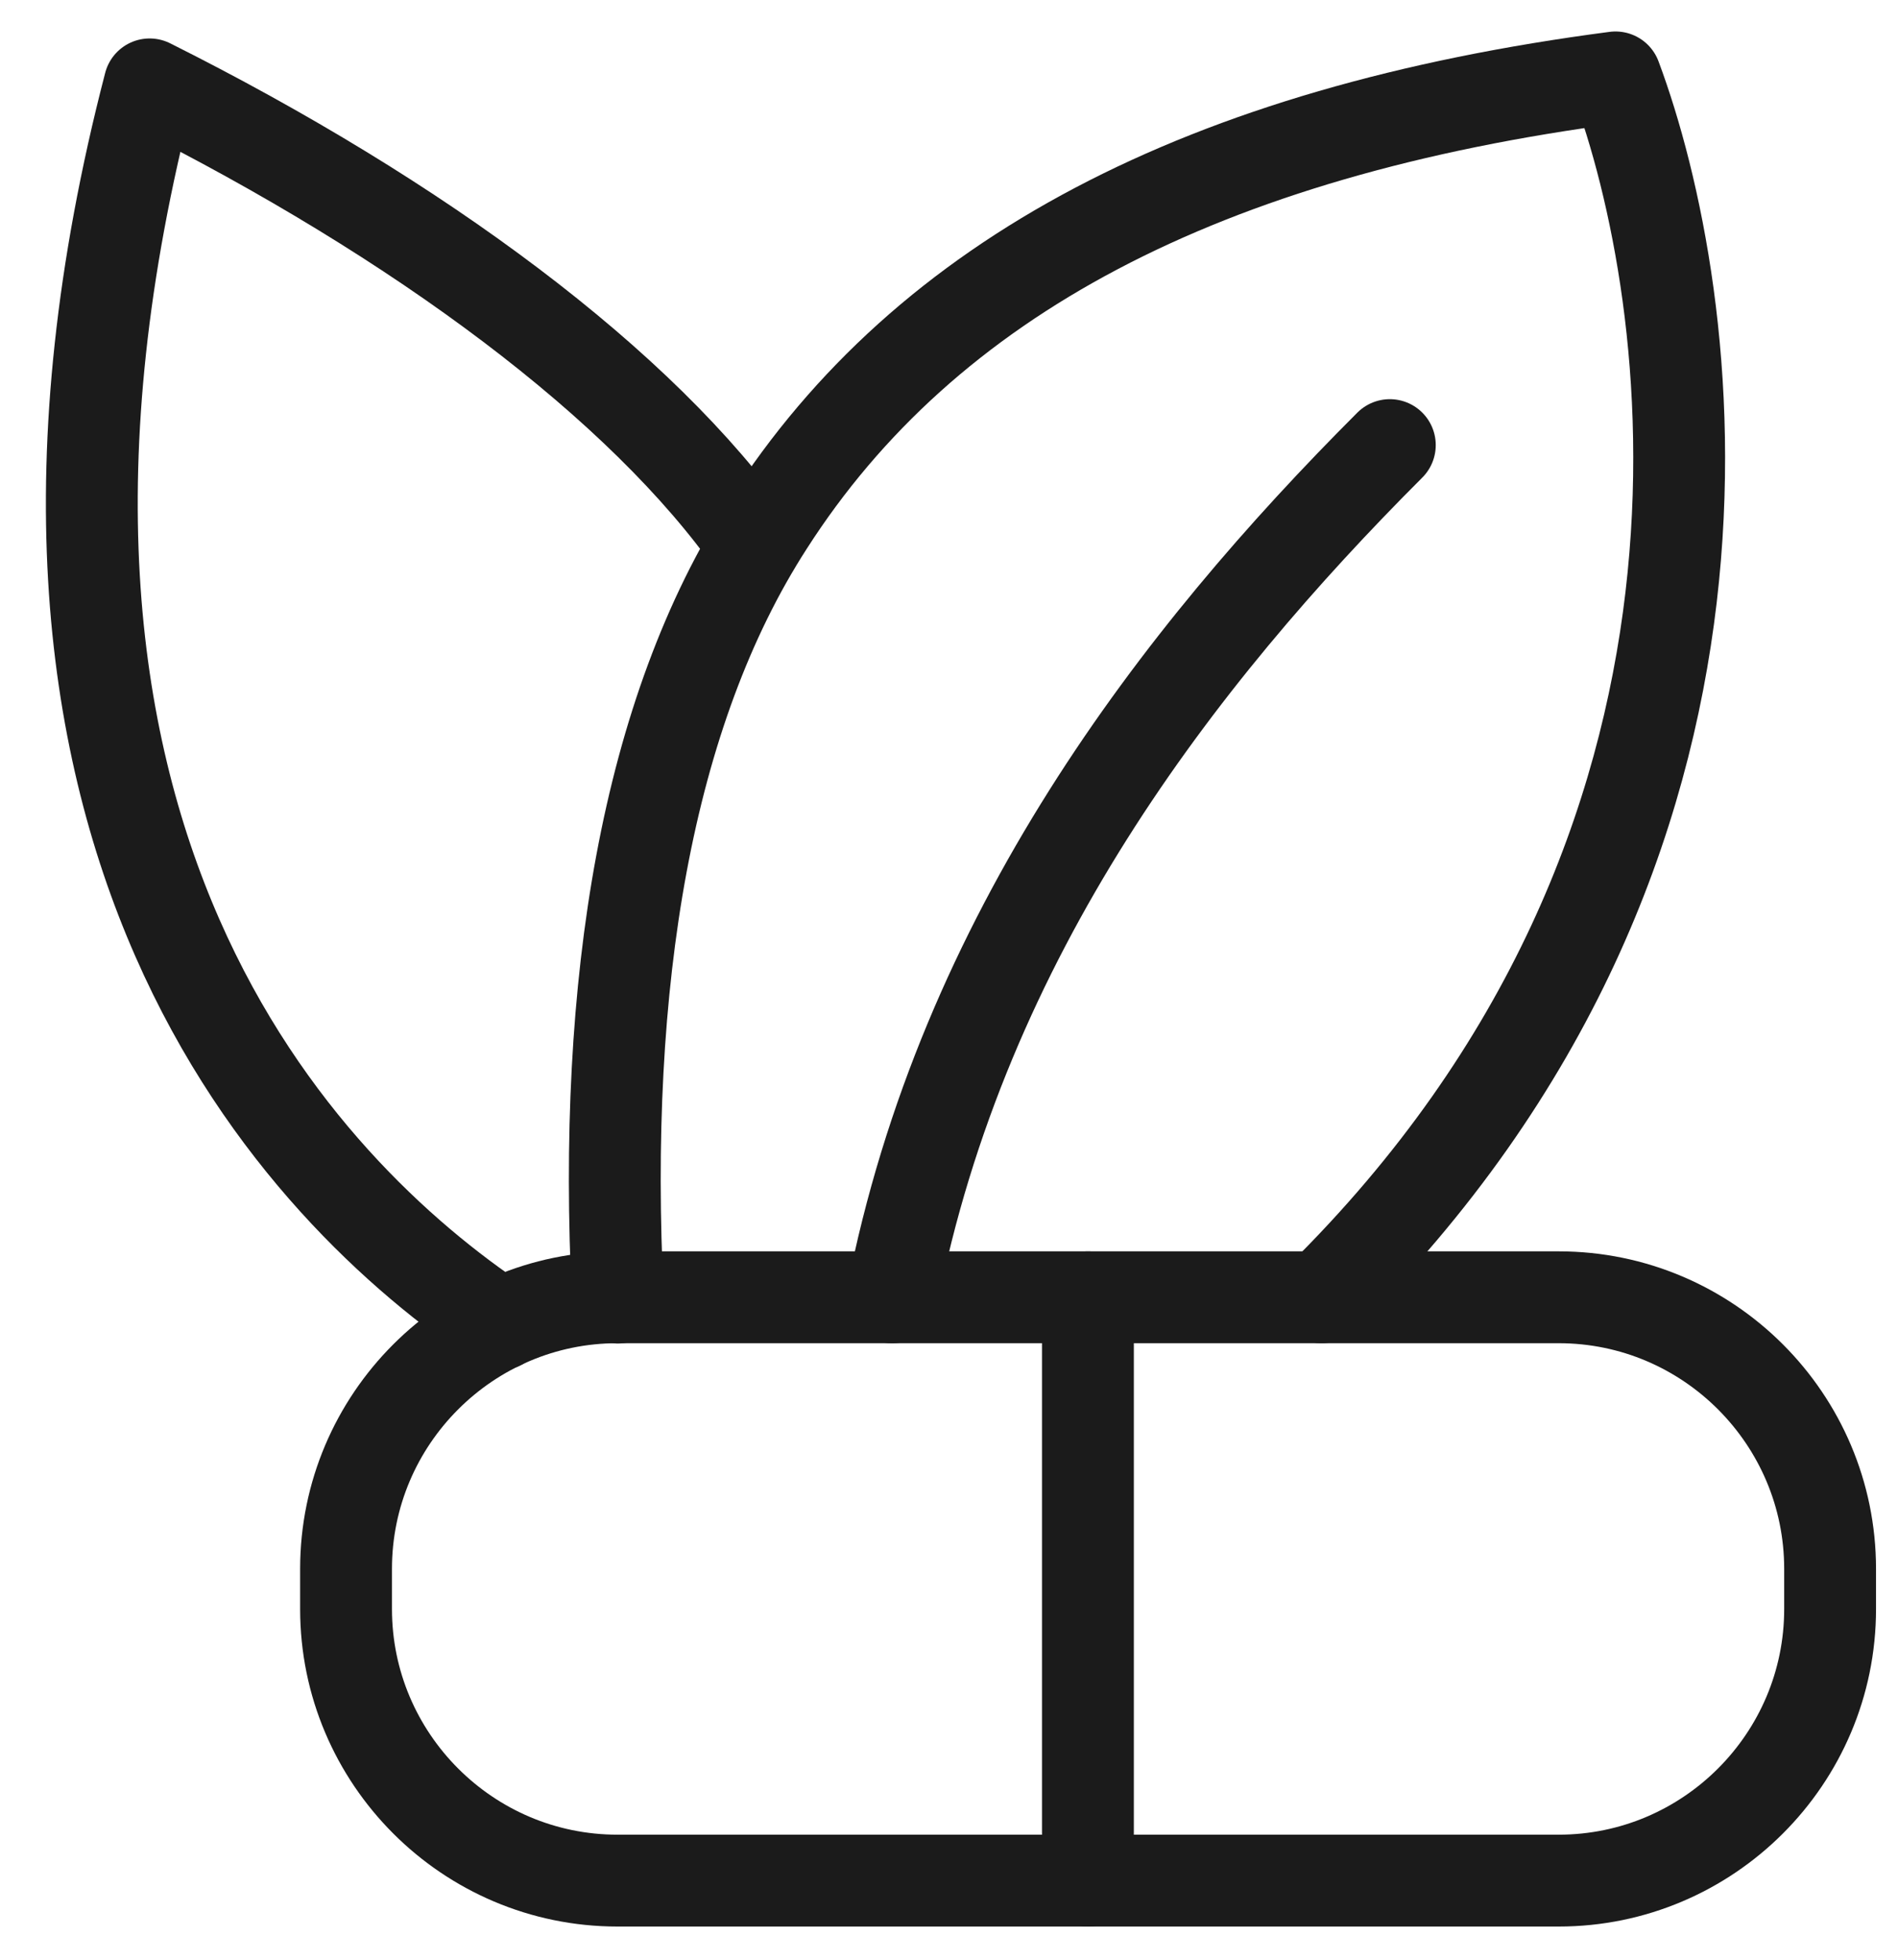
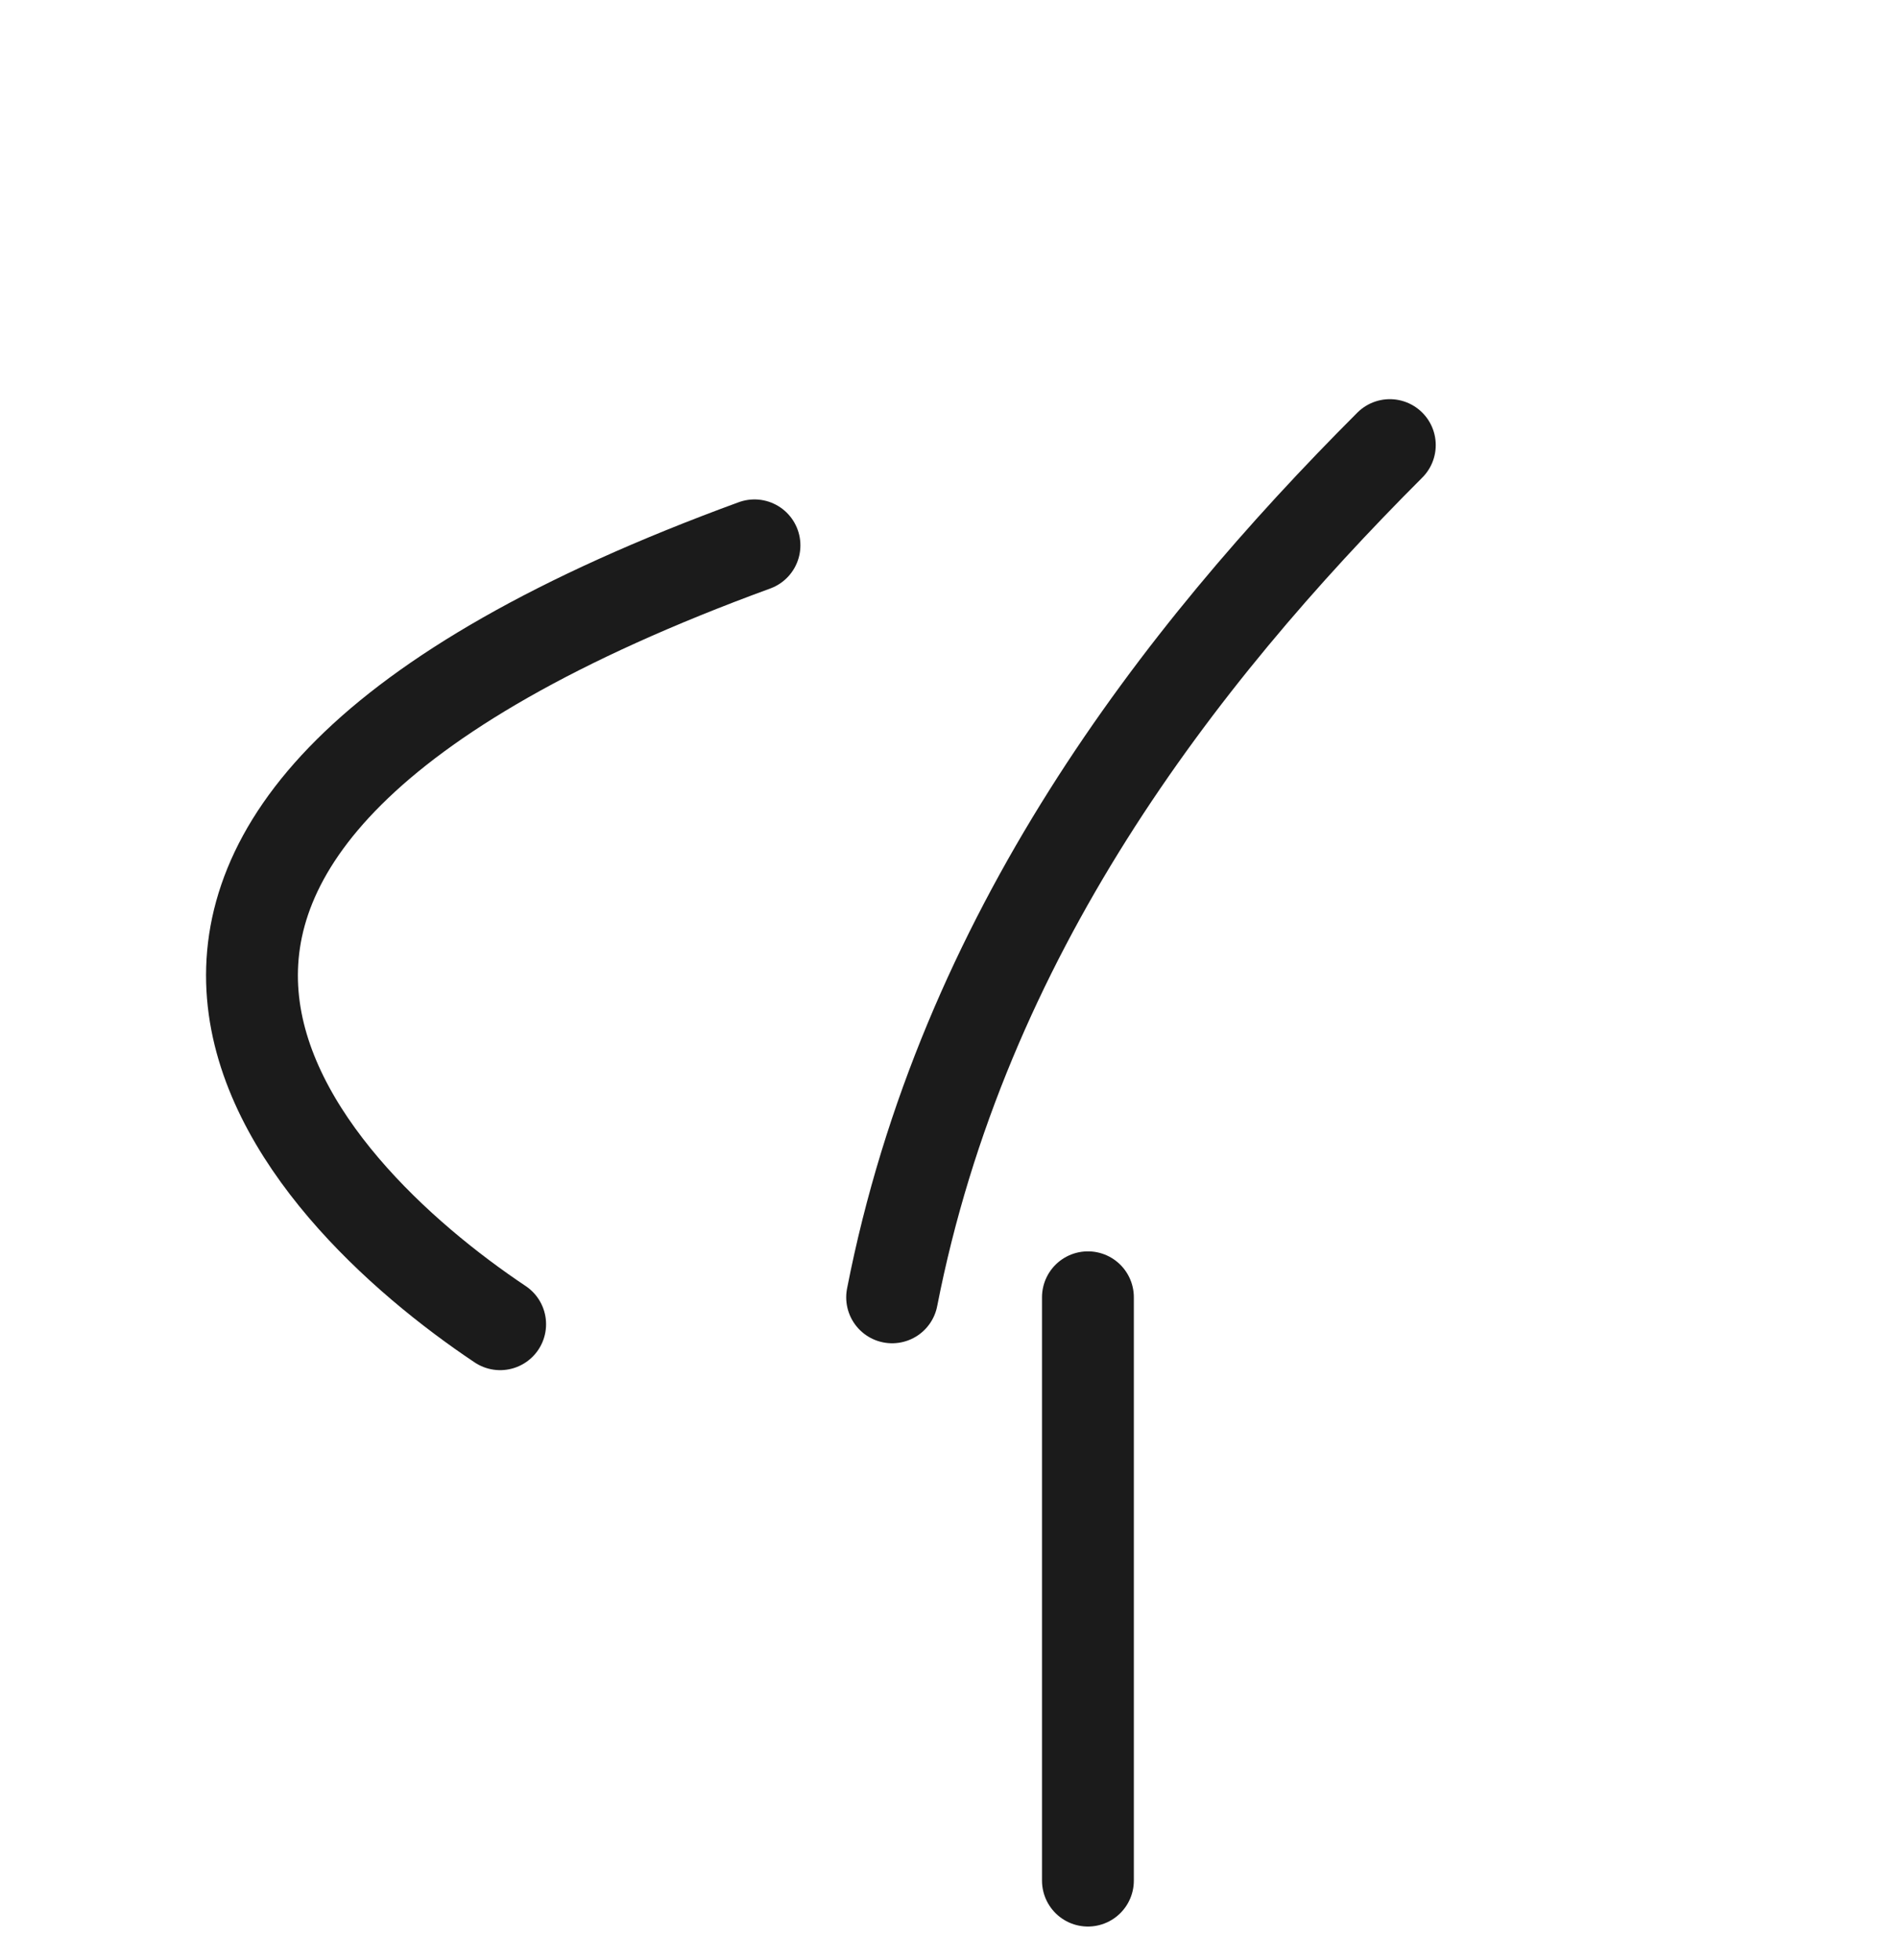
<svg xmlns="http://www.w3.org/2000/svg" width="31" height="32" viewBox="0 0 31 32" fill="none">
  <g id="a">
    <g id="Group">
-       <path id="Vector" d="M10.085 21.183C7.644 21.183 5.652 23.171 5.652 25.617V26.274C5.652 28.716 7.639 30.708 10.085 30.708H25.458C27.899 30.708 29.891 28.721 29.891 26.274V25.617C29.891 23.175 27.904 21.183 25.458 21.183H10.085Z" stroke="#1B1B1B" stroke-width="1.5" stroke-linecap="round" stroke-linejoin="round" />
      <g id="Group_2">
-         <path id="Vector_2" d="M21.583 21.183C29.097 13.765 27.696 4.77 26.386 1.264C19.658 2.144 15.125 4.529 12.546 8.555C10.559 11.635 9.835 16.055 10.091 21.188" stroke="#1B1B1B" stroke-width="1.5" stroke-linecap="round" stroke-linejoin="round" />
-         <path id="Vector_3" d="M12.323 8.905C10.483 6.275 6.845 3.582 2.444 1.378C-0.754 13.689 4.933 19.461 8.169 21.623" stroke="#1B1B1B" stroke-width="1.5" stroke-linecap="round" stroke-linejoin="round" />
+         <path id="Vector_3" d="M12.323 8.905C-0.754 13.689 4.933 19.461 8.169 21.623" stroke="#1B1B1B" stroke-width="1.5" stroke-linecap="round" stroke-linejoin="round" />
        <path id="Vector_4" d="M14.571 21.184C15.73 15.265 19.236 10.732 22.7 7.268" stroke="#1B1B1B" stroke-width="1.5" stroke-linecap="round" stroke-linejoin="round" />
      </g>
    </g>
    <path id="Vector_5" d="M17.769 21.183V30.708" stroke="#1B1B1B" stroke-width="1.5" stroke-linecap="round" stroke-linejoin="round" />
  </g>
</svg>